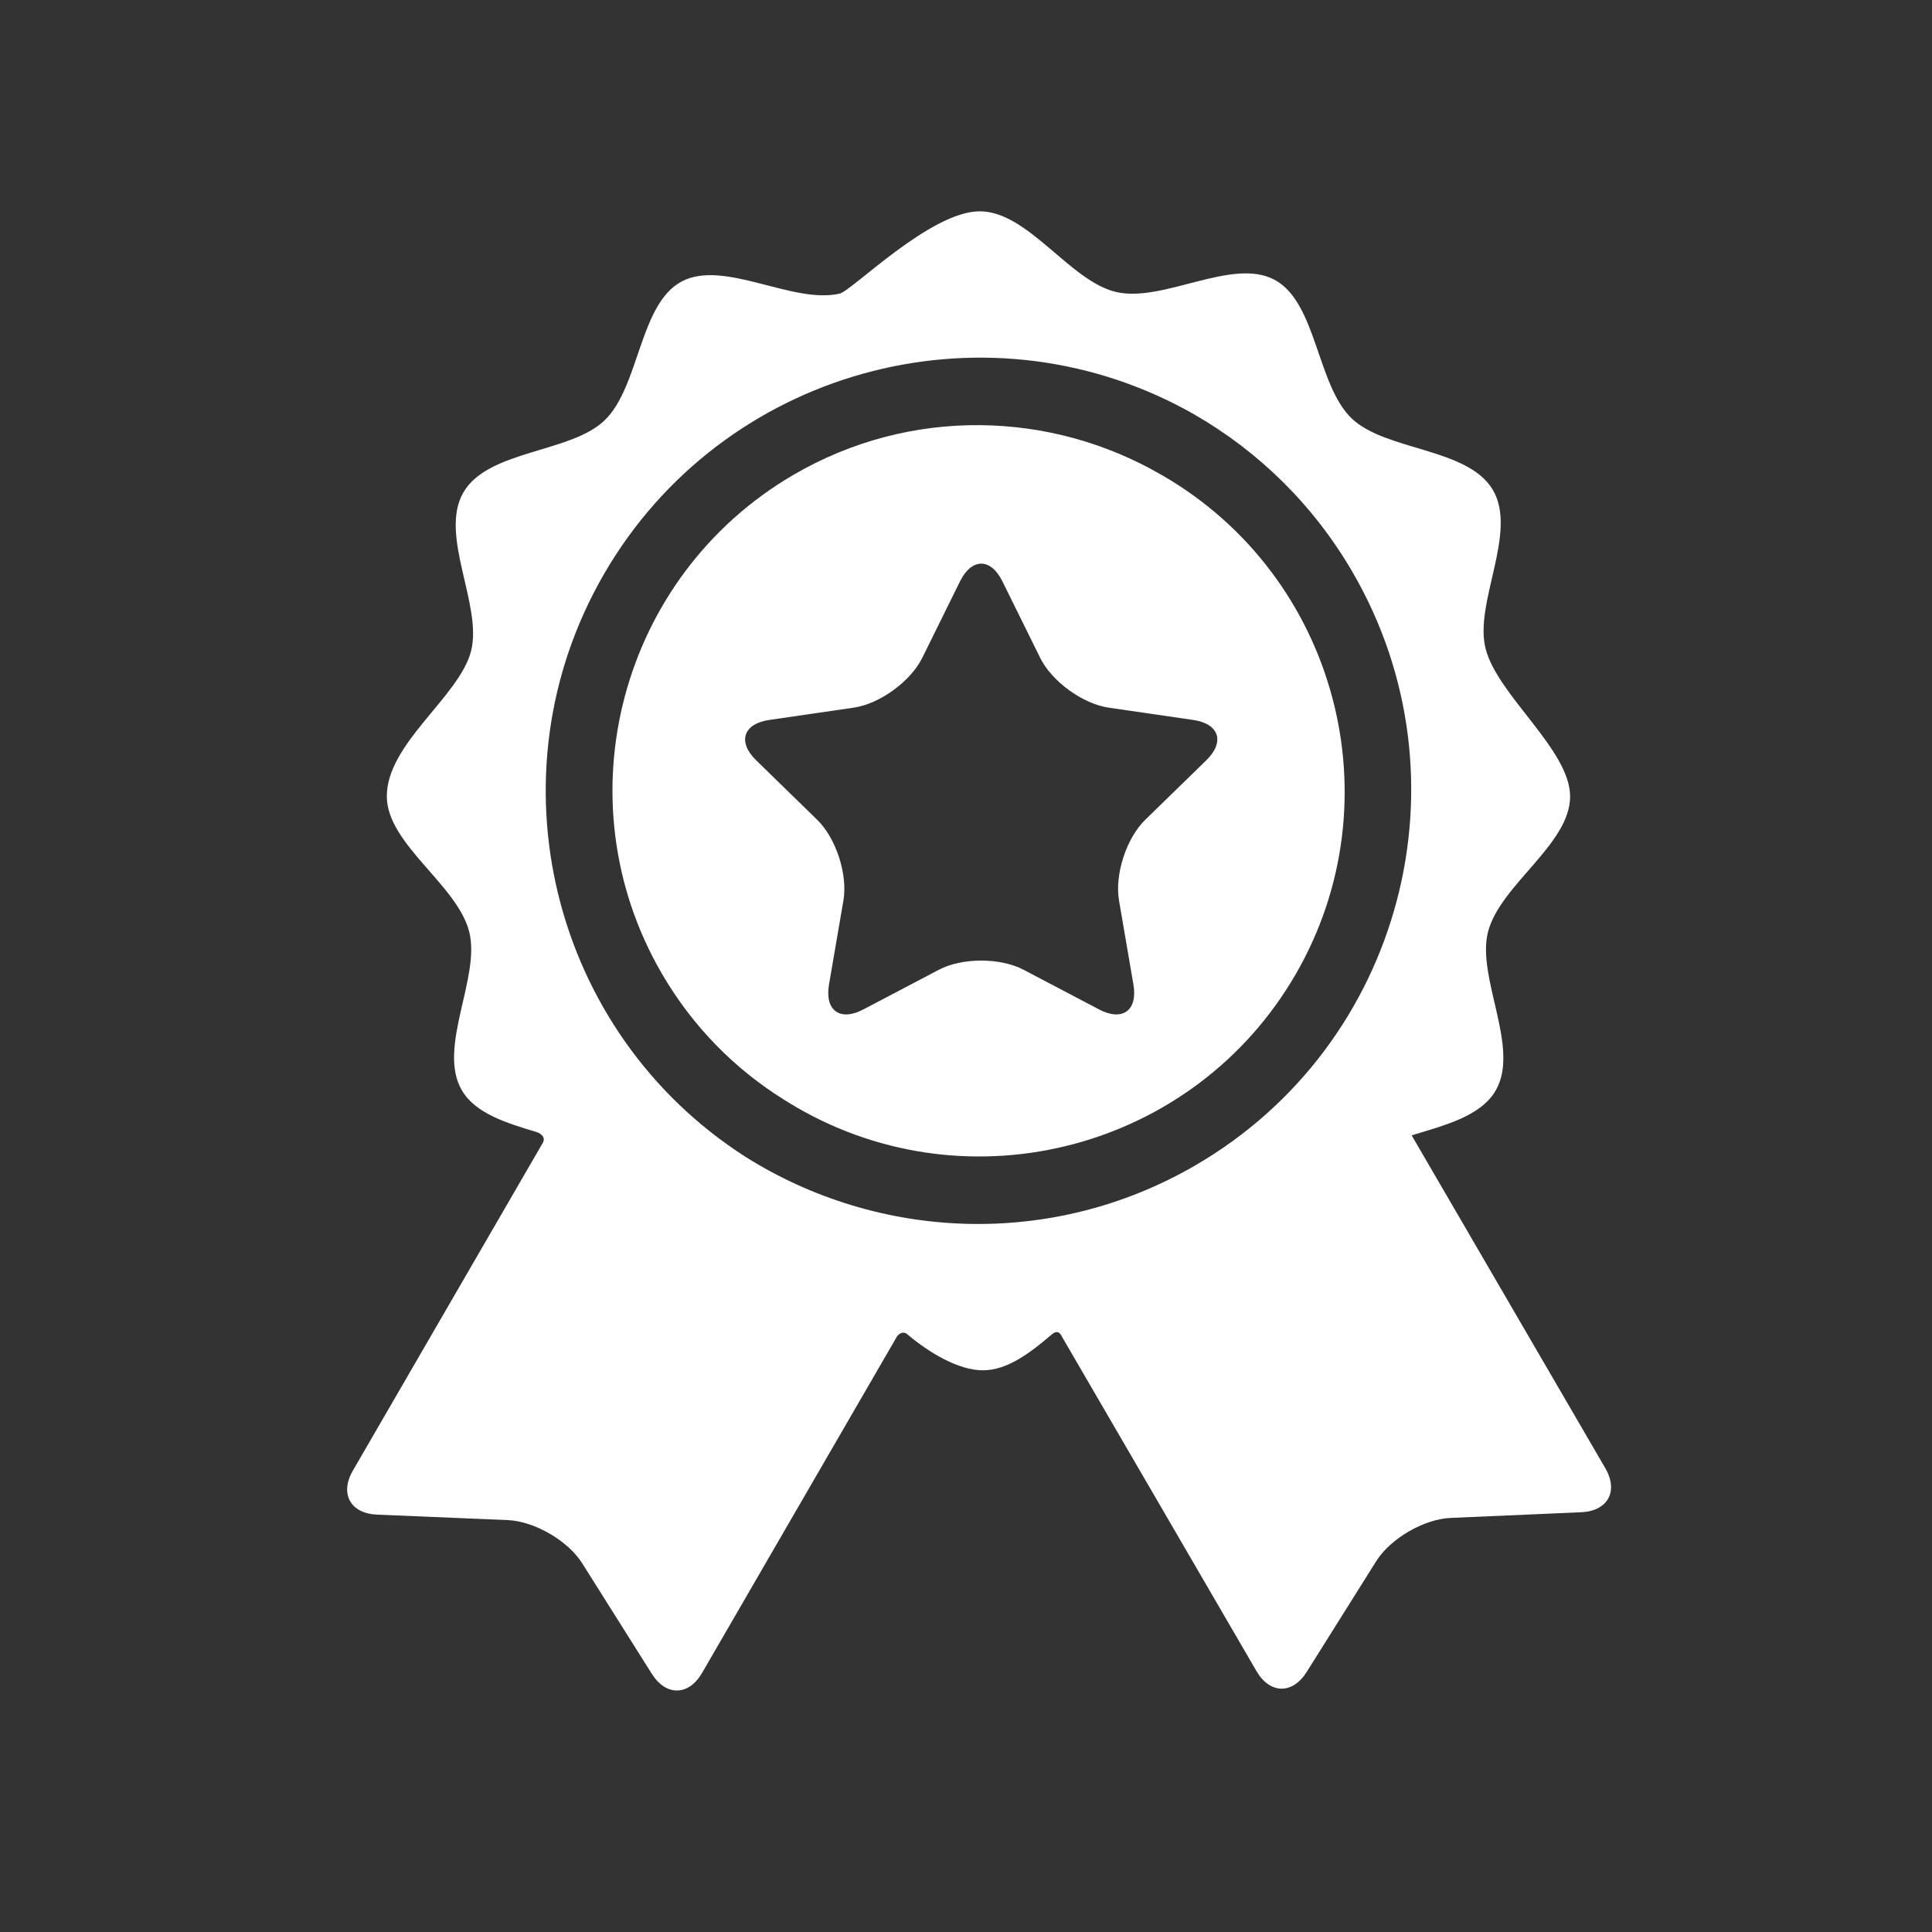
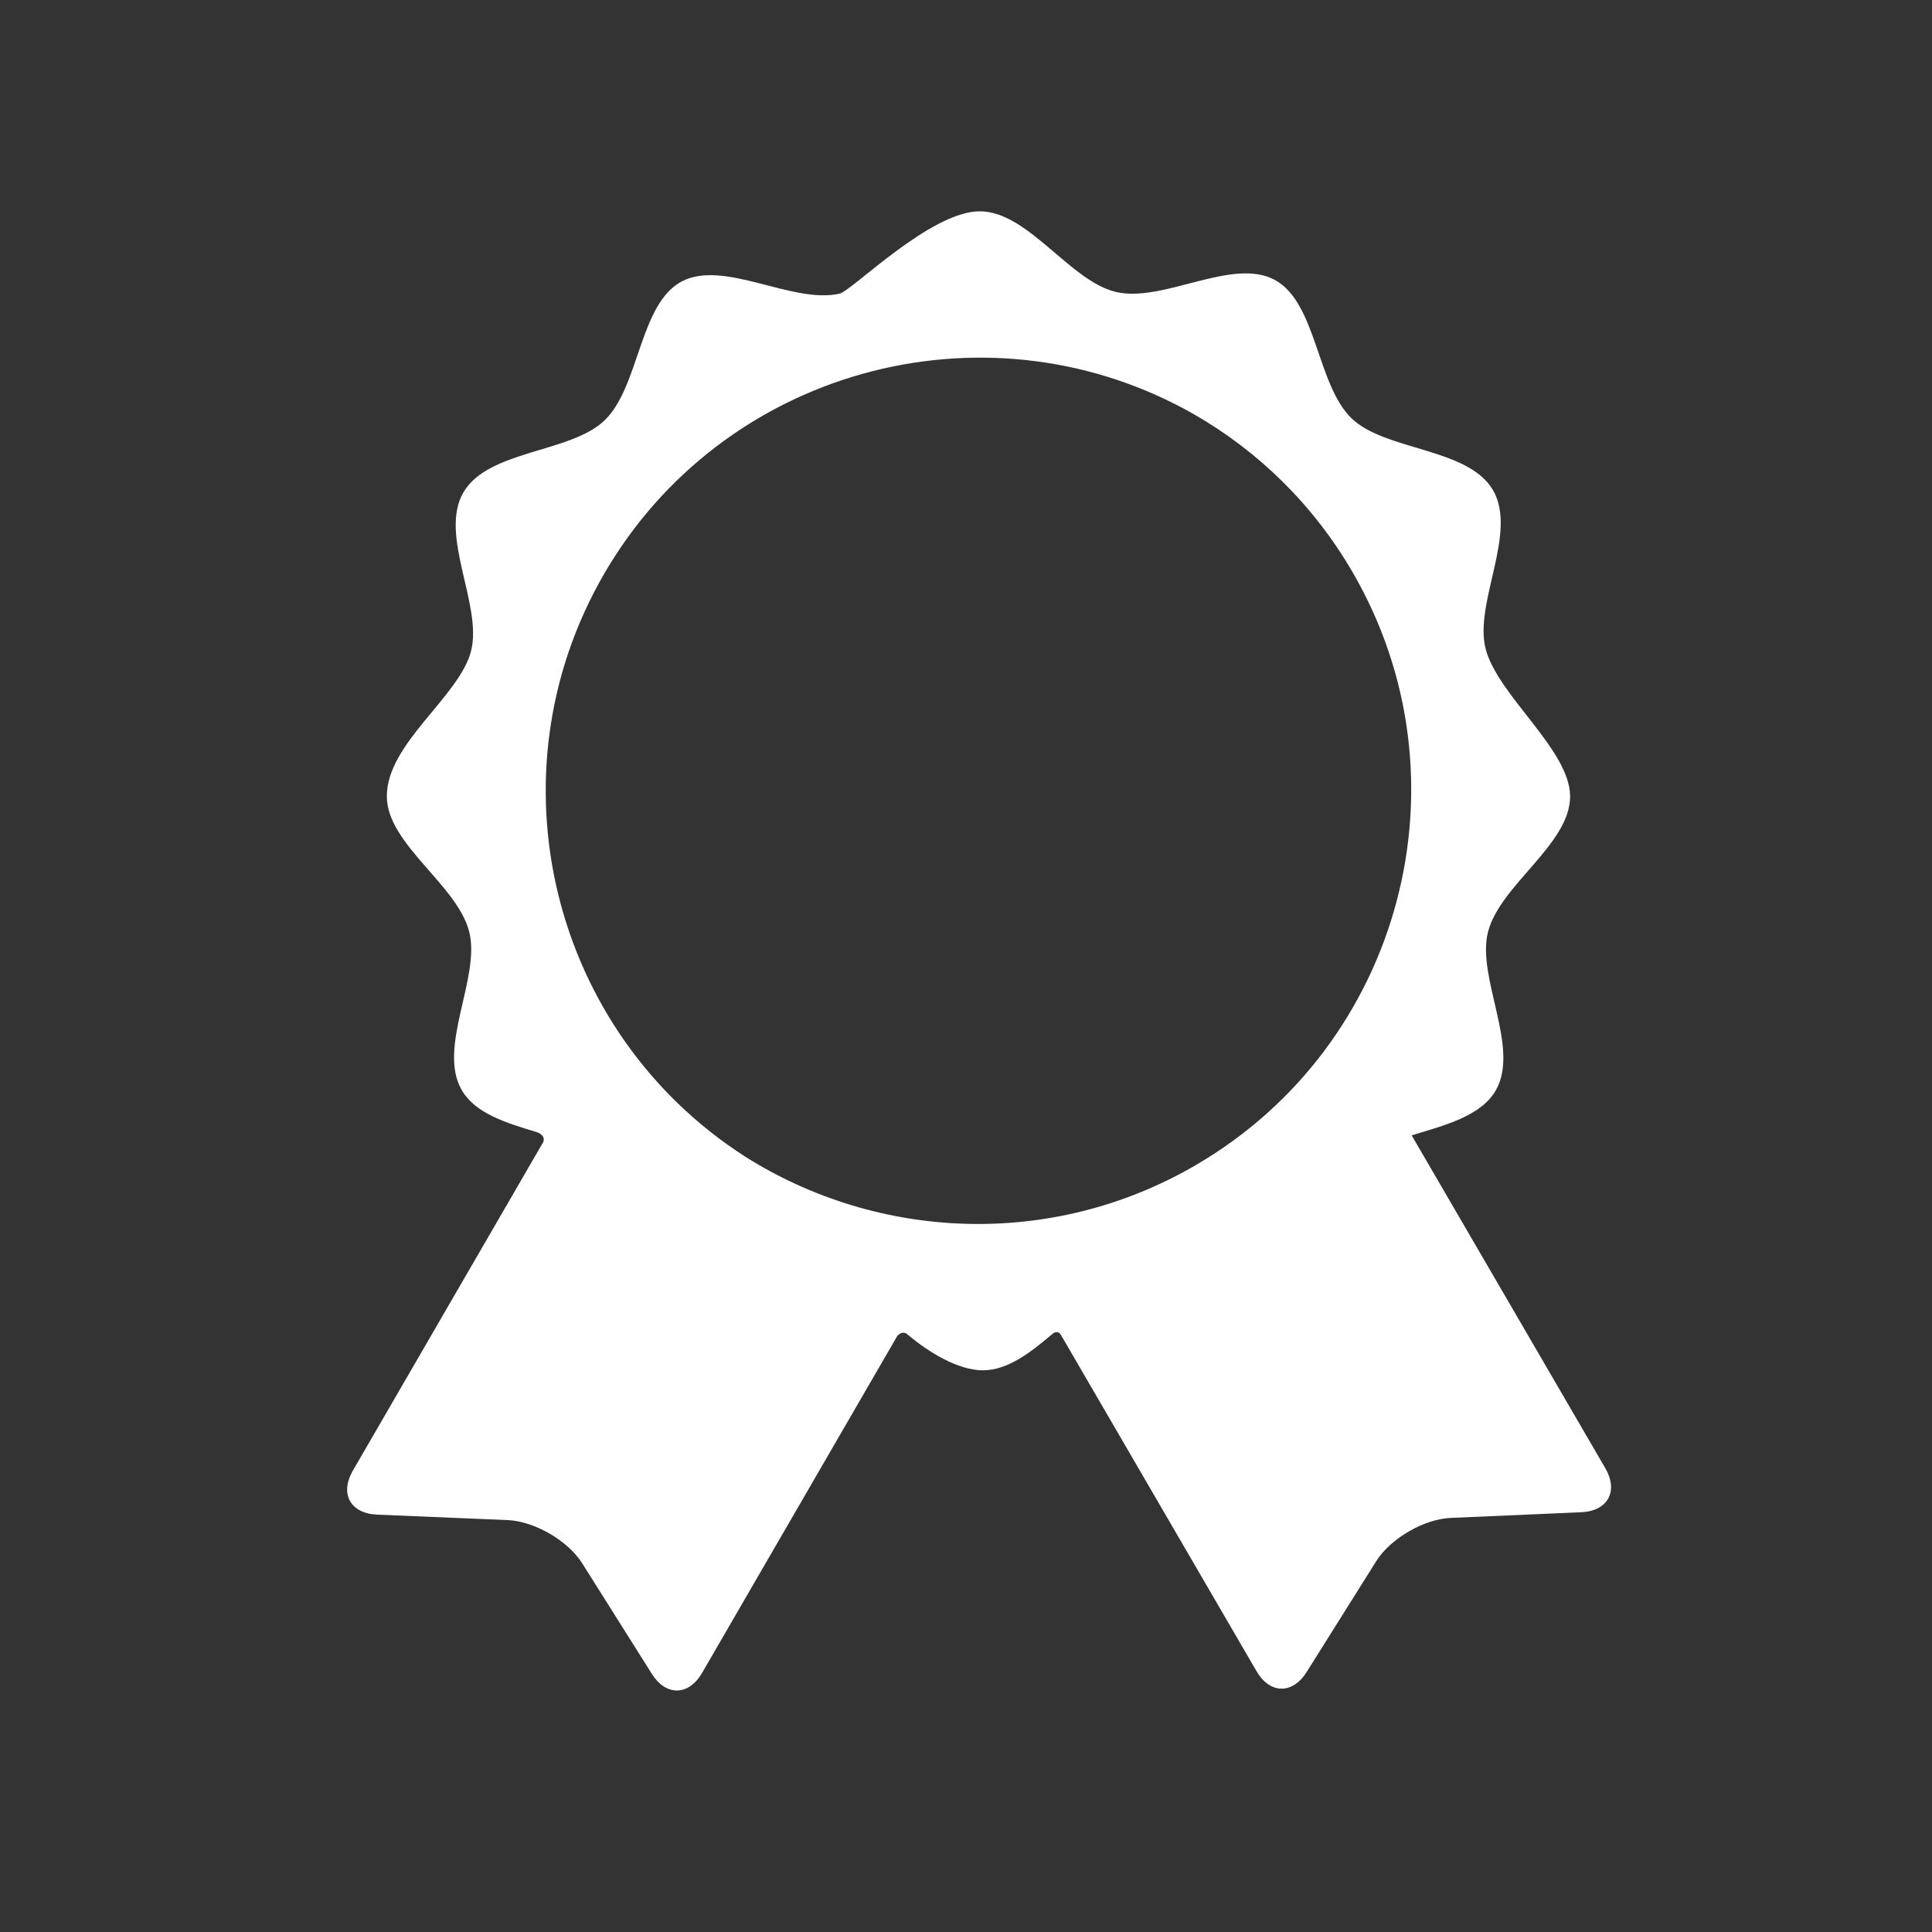
<svg xmlns="http://www.w3.org/2000/svg" width="64" height="64" viewBox="0 0 64 64" fill="none">
  <rect x="0" y="0" width="64" height="64" fill="#333333" stroke="none" />
  <path d="M53.177 48.634C53.177 48.634 47.739 39.287 46.763 37.61C47.873 37.272 49.055 36.973 49.547 36.124C50.365 34.711 48.908 32.392 49.291 30.877C49.685 29.318 52.012 27.969 52.012 26.384C52.012 24.84 49.606 23.036 49.212 21.486C48.826 19.971 50.279 17.65 49.458 16.238C48.636 14.826 45.901 14.943 44.774 13.859C43.616 12.743 43.619 10.015 42.221 9.268C40.818 8.517 38.537 10.033 36.979 9.674C35.439 9.319 34.063 7 32.453 7C30.821 7 28.224 9.631 27.816 9.726C26.259 10.088 23.975 8.575 22.573 9.329C21.177 10.079 21.186 12.807 20.029 13.924C18.904 15.01 16.169 14.899 15.35 16.313C14.531 17.726 15.988 20.044 15.606 21.56C15.222 23.079 12.814 24.619 12.814 26.377C12.814 27.962 15.147 29.306 15.543 30.865C15.929 32.38 14.476 34.701 15.297 36.113C15.745 36.882 16.759 37.197 17.772 37.5C17.891 37.536 18.114 37.668 17.963 37.889C17.27 39.085 11.69 48.715 11.69 48.715C11.246 49.481 11.607 50.137 12.491 50.174L16.819 50.355C17.703 50.392 18.812 51.035 19.284 51.783L21.593 55.448C22.065 56.196 22.814 56.182 23.258 55.416C23.258 55.416 29.719 44.261 29.722 44.258C29.852 44.106 29.982 44.137 30.044 44.19C30.751 44.792 31.737 45.393 32.559 45.393C33.366 45.393 34.113 44.827 34.852 44.197C34.912 44.146 35.059 44.041 35.166 44.258C35.167 44.262 41.622 55.357 41.622 55.357C42.067 56.121 42.816 56.135 43.286 55.385L45.589 51.716C46.059 50.967 47.167 50.322 48.052 50.283L52.379 50.095C53.263 50.056 53.622 49.399 53.177 48.634ZM39.606 38.599C34.821 41.383 29.077 41.085 24.69 38.318C18.262 34.2 16.147 25.682 20.011 19.012C23.92 12.266 32.511 9.885 39.319 13.593C39.355 13.612 39.39 13.632 39.425 13.652C39.476 13.68 39.526 13.708 39.576 13.737C41.676 14.948 43.498 16.705 44.802 18.947C48.787 25.797 46.456 34.614 39.606 38.599Z" fill="white" />
-   <path d="M38.515 15.753C38.495 15.742 38.475 15.731 38.455 15.72C34.819 13.615 30.184 13.461 26.299 15.721C20.535 19.075 18.573 26.492 21.927 32.257C22.95 34.016 24.352 35.42 25.97 36.428C26.108 36.515 26.247 36.601 26.389 36.683C32.16 40.026 39.574 38.051 42.917 32.281C46.26 26.51 44.285 19.096 38.515 15.753ZM39.959 25.187L37.938 27.156C37.312 27.766 36.921 28.97 37.069 29.831L37.546 32.612C37.694 33.474 37.182 33.846 36.408 33.439L33.91 32.126C33.137 31.719 31.871 31.719 31.098 32.126L28.6 33.439C27.827 33.846 27.314 33.474 27.462 32.612L27.939 29.831C28.087 28.97 27.696 27.766 27.07 27.156L25.05 25.187C24.424 24.577 24.619 23.975 25.484 23.849L28.276 23.443C29.141 23.318 30.165 22.574 30.552 21.79L31.801 19.26C32.188 18.476 32.821 18.476 33.207 19.26L34.456 21.79C34.843 22.574 35.867 23.318 36.732 23.443L39.524 23.849C40.389 23.975 40.584 24.577 39.959 25.187Z" fill="white" />
</svg>